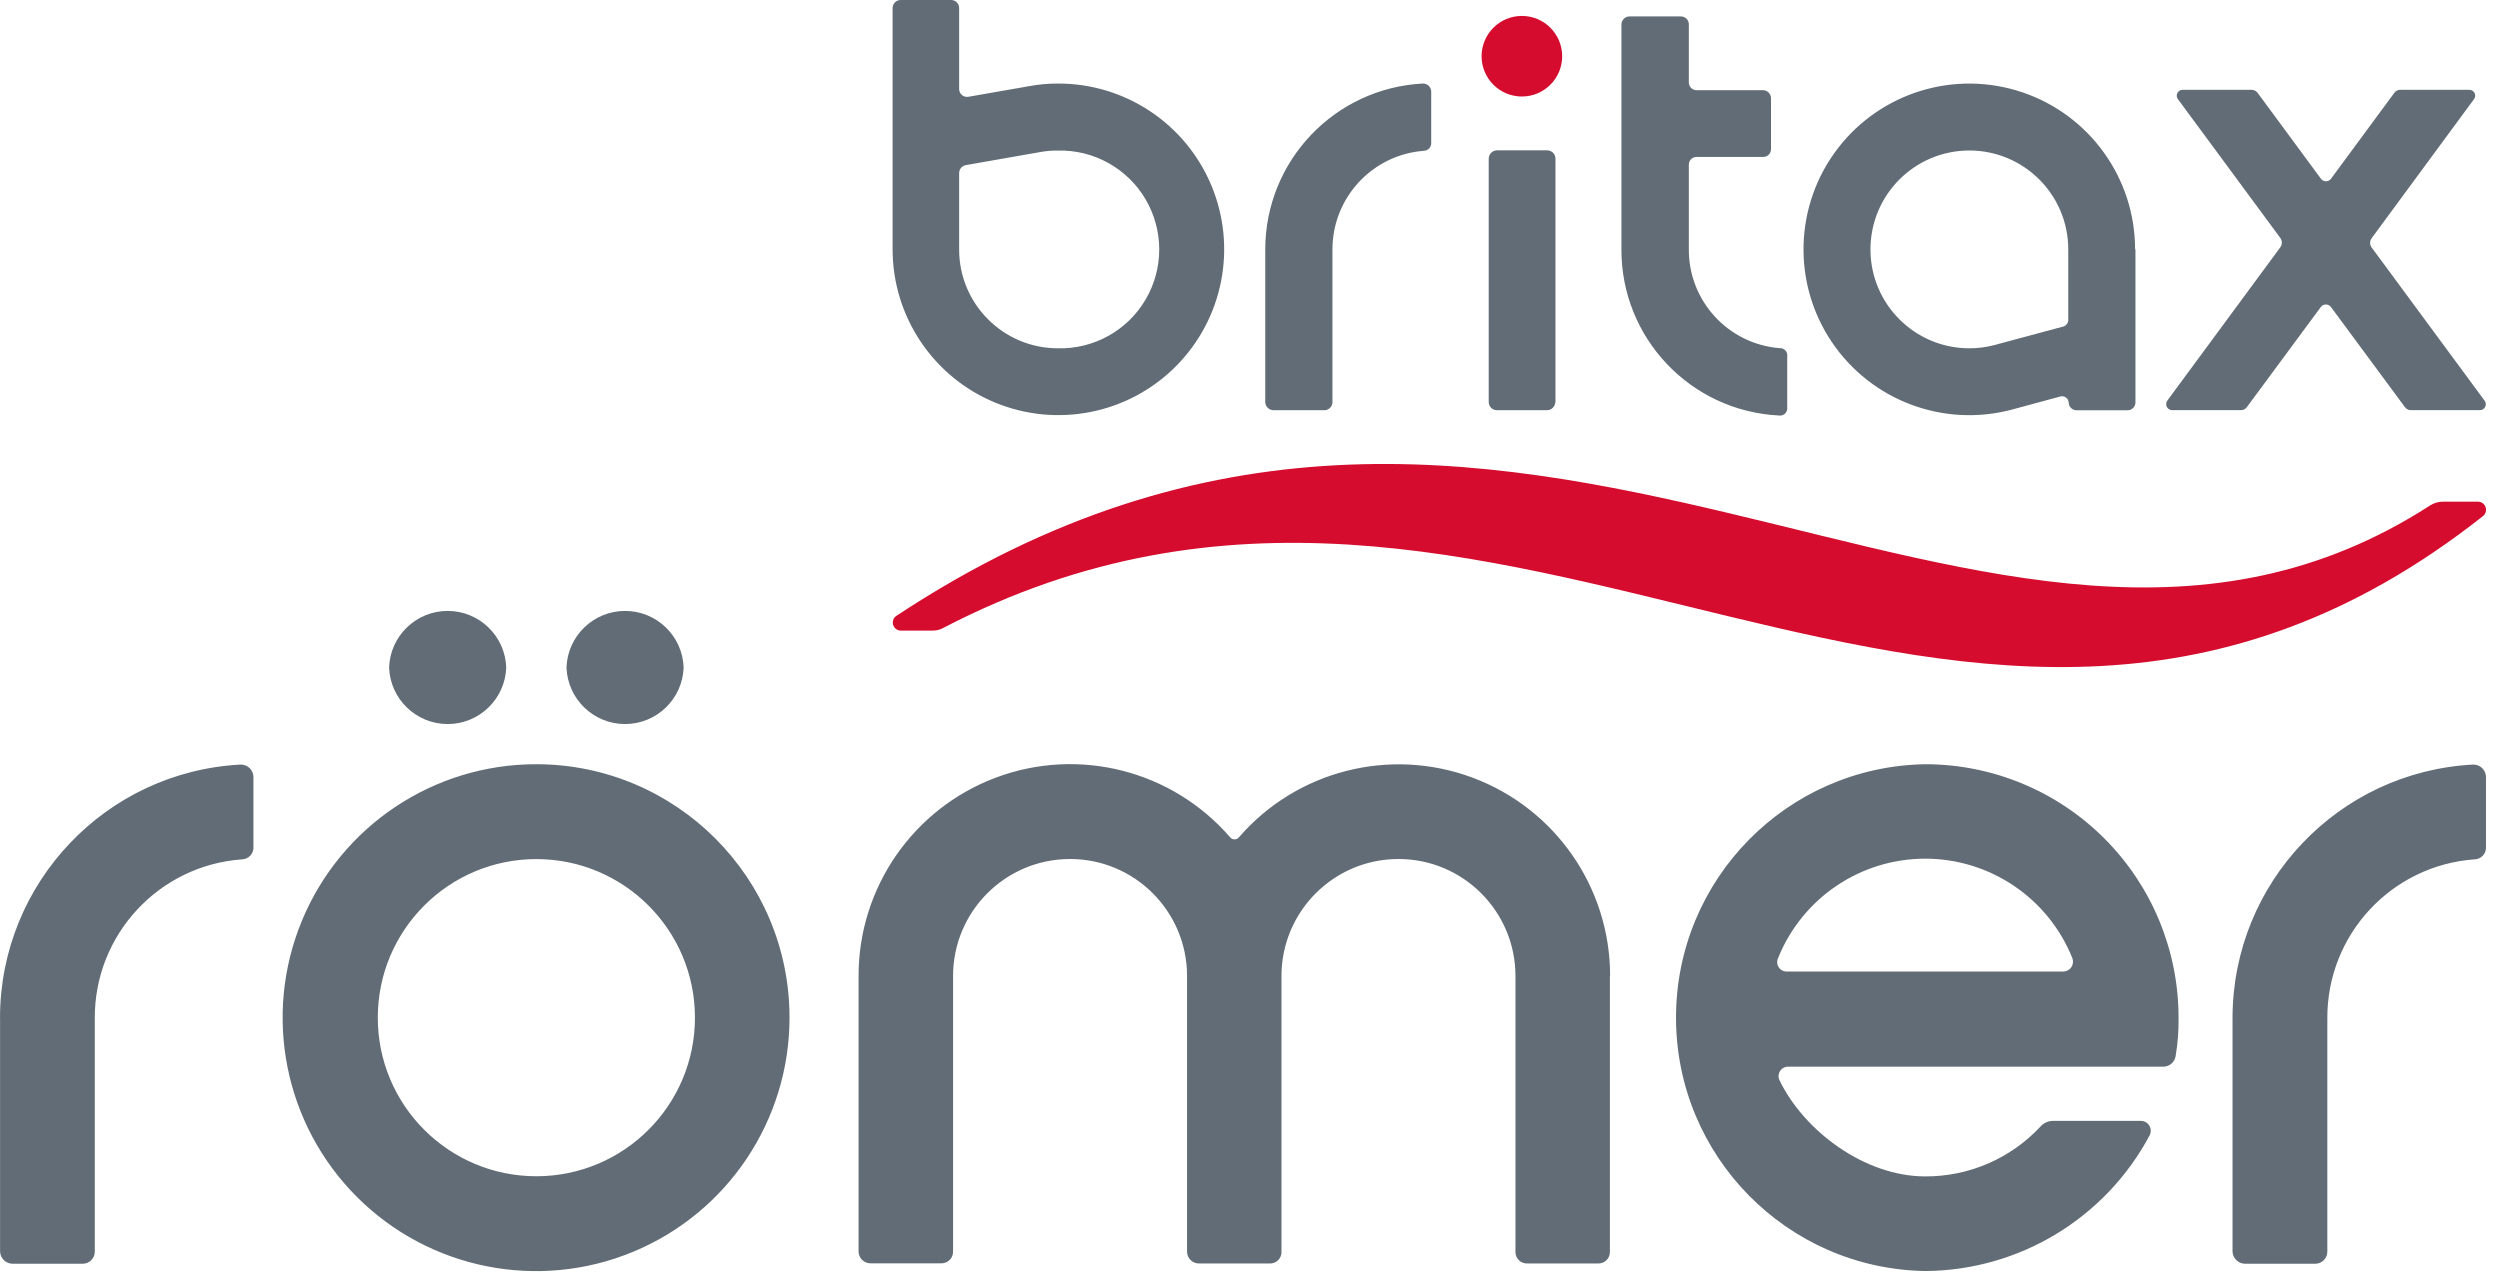
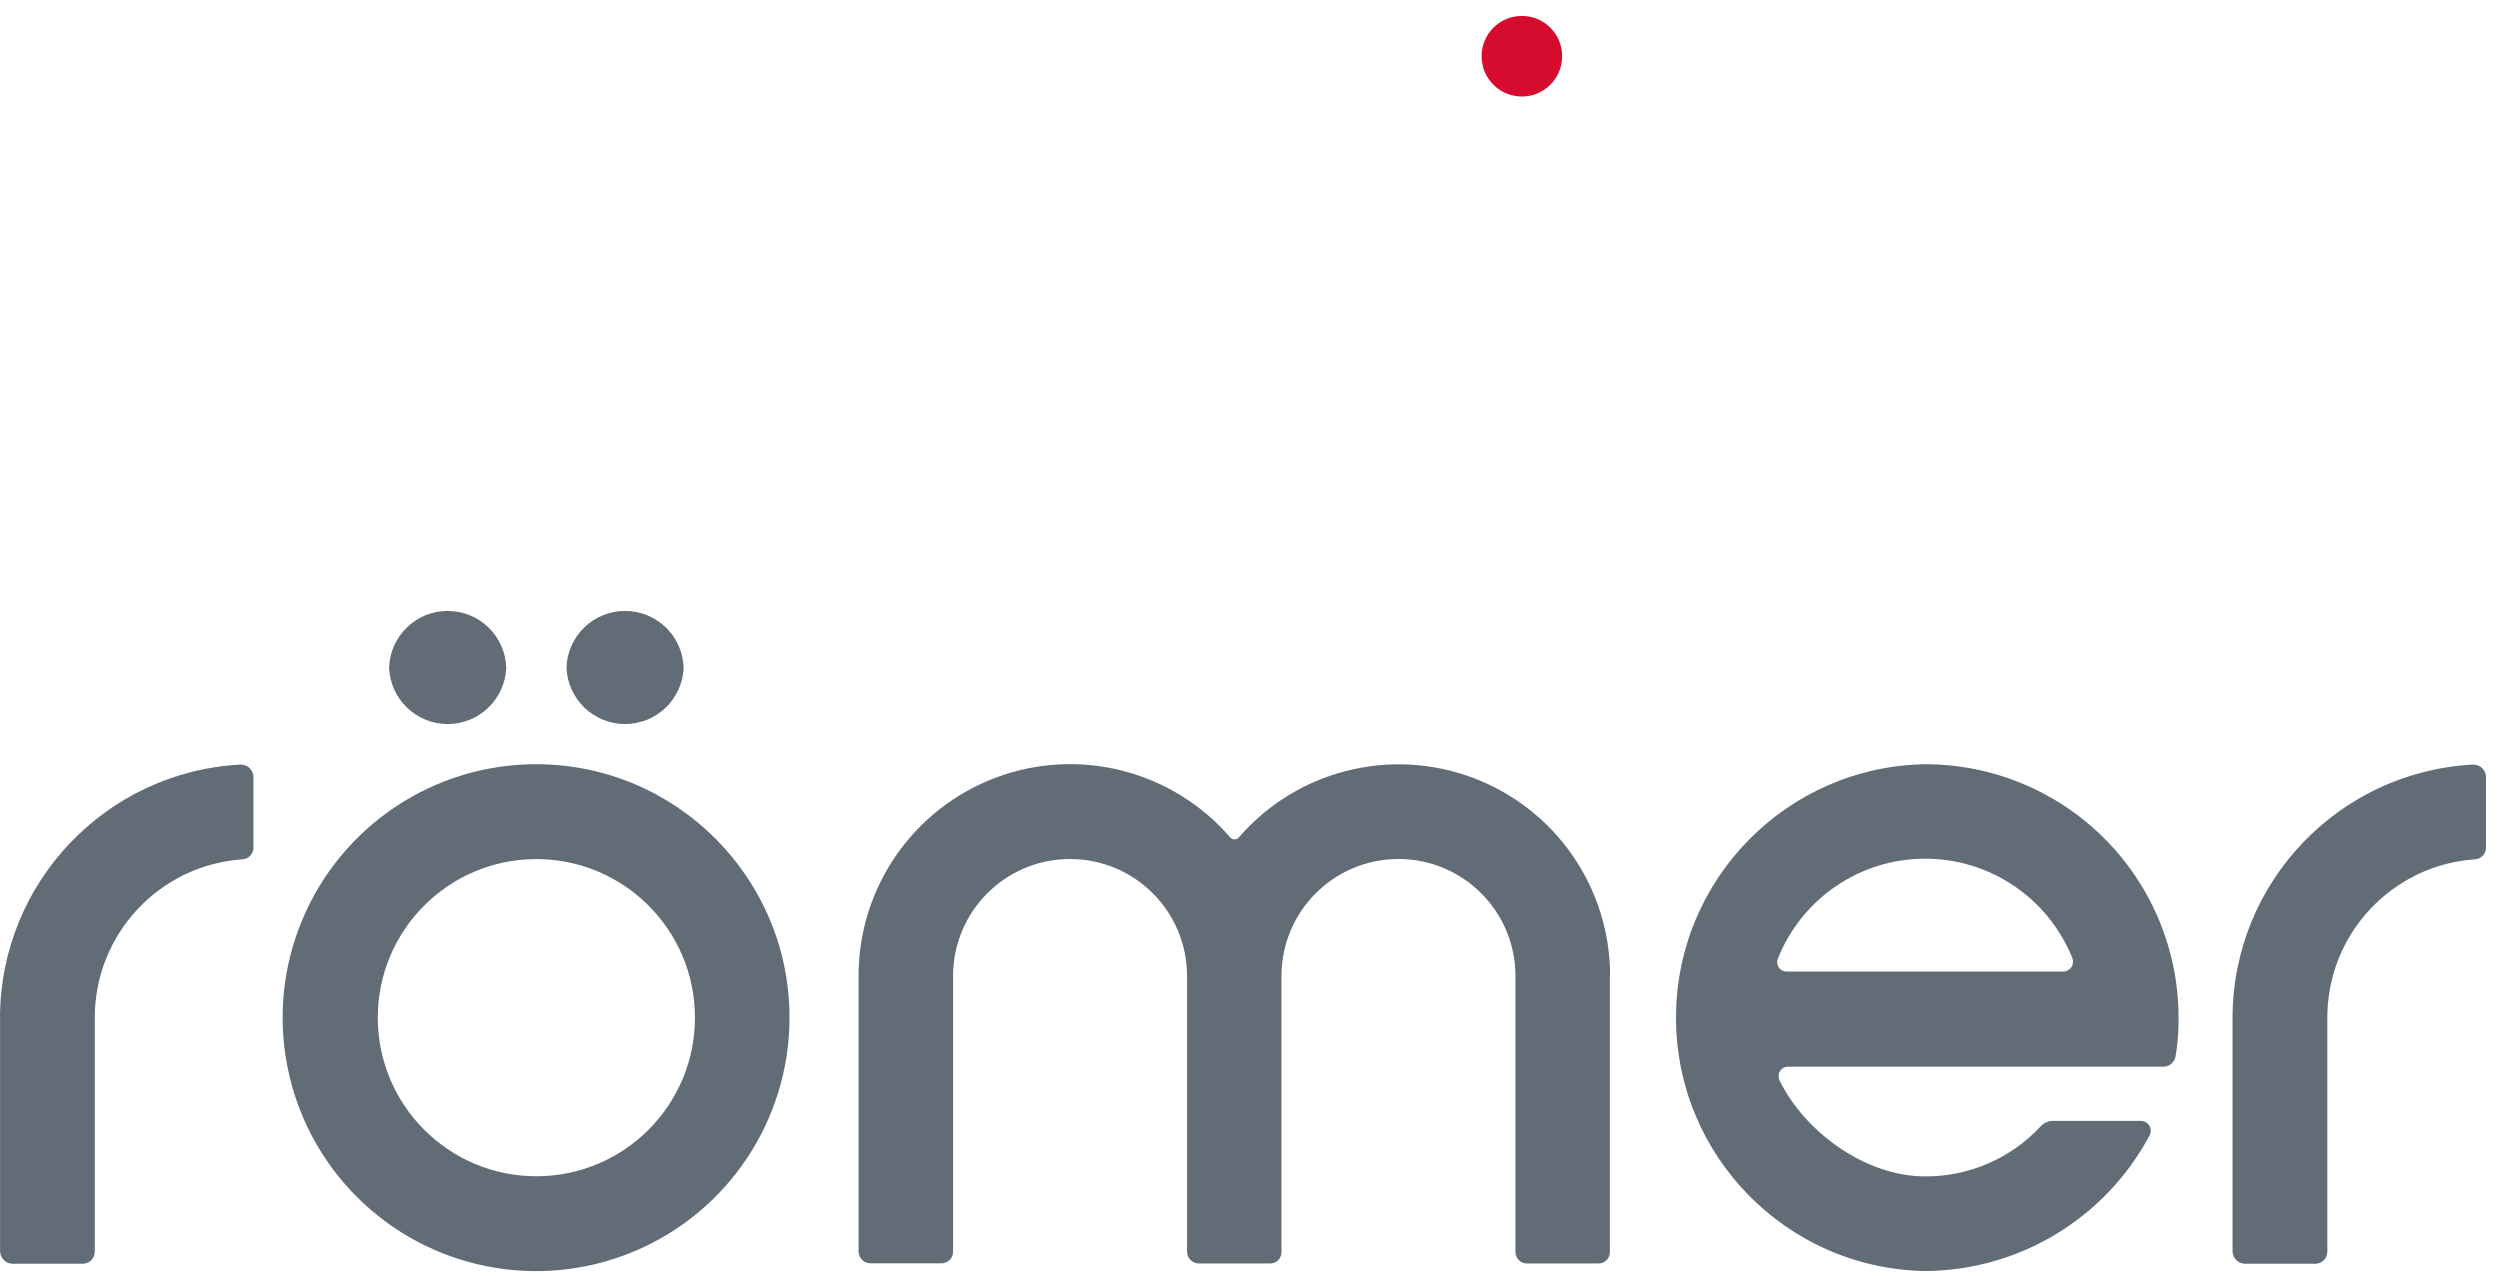
<svg xmlns="http://www.w3.org/2000/svg" width="145" height="74" viewBox="0 0 145 74">
  <g fill="none">
    <path fill="#626C76" d="M31.109 44.325C25.162 44.318 19.797 47.895 17.517 53.387 15.236 58.88 16.49 65.205 20.692 69.413 24.895 73.62 31.219 74.881 36.714 72.607 42.209 70.332 45.792 64.971 45.792 59.024 45.792 50.913 39.221 44.334 31.109 44.325L31.109 44.325zM31.109 68.222C26.029 68.222 21.912 64.104 21.912 59.024 21.912 53.945 26.029 49.827 31.109 49.827 36.189 49.827 40.307 53.945 40.307 59.024 40.307 64.104 36.189 68.222 31.109 68.222zM129.487 59.024C129.501 51.201 135.63 44.754 143.443 44.345 143.637 44.341 143.824 44.414 143.964 44.548 144.103 44.683 144.184 44.867 144.187 45.061L144.187 49.12C144.199 49.305 144.134 49.487 144.009 49.623 143.883 49.76 143.708 49.839 143.522 49.843 138.702 50.19 134.973 54.209 134.985 59.041L134.985 72.591C134.986 72.779 134.912 72.959 134.779 73.092 134.647 73.225 134.466 73.299 134.279 73.298L130.211 73.298C129.82 73.291 129.503 72.981 129.487 72.591L129.487 59.024 129.487 59.024zM0 59.024C.016 51.202 6.144 44.756 13.955 44.345 14.149 44.341 14.337 44.414 14.476 44.548 14.616 44.683 14.696 44.867 14.7 45.061L14.7 49.12C14.711 49.305 14.647 49.487 14.521 49.623 14.396 49.76 14.22 49.839 14.035 49.843 9.215 50.19 5.485 54.209 5.498 59.041L5.498 72.591C5.499 72.778 5.425 72.958 5.294 73.09 5.162 73.223 4.982 73.298 4.795 73.298L.727 73.298C.337 73.291.02 72.981.004 72.591L.004 59.024 0 59.024zM93.386 56.608C93.392 51.488 90.216 46.903 85.421 45.109 80.625 43.315 75.22 44.689 71.864 48.556 71.801 48.637 71.705 48.684 71.602 48.684 71.5 48.684 71.404 48.637 71.341 48.556 67.985 44.683 62.576 43.304 57.776 45.096 52.975 46.889 49.794 51.475 49.797 56.6L49.797 72.566C49.794 72.757 49.869 72.942 50.006 73.076 50.143 73.209 50.329 73.281 50.521 73.273L54.572 73.273C54.762 73.282 54.947 73.211 55.082 73.076 55.217 72.942 55.288 72.756 55.278 72.566L55.278 56.608C55.278 52.86 58.316 49.822 62.064 49.822 65.811 49.822 68.849 52.86 68.849 56.608L68.849 72.574C68.843 72.763 68.916 72.947 69.05 73.08 69.184 73.214 69.367 73.287 69.556 73.281L73.624 73.281C73.814 73.293 74.001 73.223 74.136 73.087 74.27 72.952 74.34 72.765 74.326 72.574L74.326 56.608C74.326 52.86 77.364 49.822 81.112 49.822 84.859 49.822 87.897 52.86 87.897 56.608L87.897 72.574C87.885 72.765 87.955 72.951 88.089 73.086 88.223 73.221 88.409 73.292 88.599 73.281L92.667 73.281C92.858 73.293 93.045 73.223 93.18 73.088 93.316 72.952 93.386 72.765 93.374 72.574L93.374 56.608 93.386 56.608zM111.661 44.325C103.64 44.46 97.209 51.001 97.209 59.022 97.209 67.044 103.64 73.585 111.661 73.72 117.116 73.685 122.114 70.663 124.68 65.847 124.771 65.671 124.764 65.46 124.662 65.289 124.56 65.119 124.377 65.014 124.178 65.011L119.098 65.011C118.815 65.005 118.543 65.122 118.354 65.333 116.627 67.191 114.201 68.241 111.665 68.231 108.145 68.231 104.645 65.597 103.22 62.674 103.127 62.498 103.137 62.285 103.245 62.118 103.353 61.951 103.543 61.855 103.742 61.867L125.482 61.867C125.832 61.862 126.128 61.607 126.185 61.261 126.31 60.524 126.367 59.776 126.356 59.029 126.358 55.13 124.811 51.39 122.055 48.632 119.299 45.874 115.559 44.325 111.661 44.325L111.661 44.325zM119.663 56.349L103.654 56.349C103.461 56.359 103.276 56.267 103.168 56.105 103.061 55.944 103.047 55.737 103.132 55.563 104.534 52.083 107.91 49.803 111.663 49.803 115.415 49.803 118.791 52.083 120.194 55.563 120.264 55.739 120.243 55.939 120.137 56.097 120.03 56.254 119.853 56.348 119.663 56.349L119.663 56.349zM32.857 38.714C32.921 36.884 34.423 35.434 36.254 35.434 38.085 35.434 39.586 36.884 39.651 38.714 39.586 40.544 38.085 41.994 36.254 41.994 34.423 41.994 32.921 40.544 32.857 38.714M22.568 38.714C22.632 36.884 24.134 35.434 25.965 35.434 27.796 35.434 29.297 36.884 29.362 38.714 29.297 40.544 27.796 41.994 25.965 41.994 24.134 41.994 22.632 40.544 22.568 38.714" />
-     <path fill="#D50C2D" d="M51.963,35.737 C51.811,35.856 51.747,36.056 51.802,36.241 C51.858,36.426 52.021,36.558 52.214,36.574 L54.099,36.574 C54.326,36.576 54.548,36.516 54.743,36.402 C87.408,19.428 113.772,53.803 144.012,29.934 C144.169,29.81 144.23,29.599 144.163,29.41 C144.096,29.221 143.916,29.095 143.715,29.098 L141.7,29.098 C141.428,29.095 141.161,29.173 140.934,29.324 C115.239,45.897 88.106,11.84 51.963,35.737 Z" />
    <circle cx="88.269" cy="3.261" r="2.337" fill="#D50C2D" />
-     <path fill="#626C76" d="M123.835 14.461C123.834 10.34 121.207 6.678 117.303 5.356 113.4 4.034 109.088 5.347 106.583 8.619 104.079 11.892 103.938 16.397 106.233 19.82 108.528 23.242 112.749 24.822 116.728 23.747L119.508 22.994C119.62 22.967 119.738 22.991 119.83 23.059 119.923 23.128 119.979 23.235 119.985 23.35 119.991 23.599 120.195 23.797 120.444 23.797L123.396 23.797C123.52 23.797 123.639 23.747 123.726 23.658 123.812 23.569 123.859 23.449 123.856 23.325L123.856 14.461 123.835 14.461zM119.621 18.952L115.708 20.005C115.223 20.137 114.722 20.203 114.219 20.202 111.053 20.199 108.487 17.632 108.487 14.466 108.487 11.299 111.053 8.732 114.219 8.729 117.386 8.727 119.955 11.291 119.959 14.457L119.959 18.504C119.981 18.72 119.834 18.916 119.621 18.956L119.621 18.952zM103.22 20.193C100.22 19.954 97.918 17.433 97.952 14.424L97.952 9.561C97.948 9.438 97.996 9.319 98.083 9.232 98.17 9.145 98.289 9.098 98.412 9.102L102.258 9.102C102.383 9.105 102.504 9.056 102.592 8.966 102.679 8.877 102.725 8.754 102.718 8.629L102.718 5.703C102.72 5.446 102.515 5.235 102.258 5.23L98.412 5.23C98.289 5.234 98.17 5.186 98.083 5.099 97.996 5.012 97.948 4.893 97.952 4.77L97.952 1.426C97.956 1.301 97.91 1.18 97.823 1.091 97.736 1.002 97.616.952 97.492.953L94.503.953C94.246.958 94.04 1.169 94.043 1.426L94.043 14.445C94.016 19.585 98.036 23.837 103.169 24.098 103.3 24.121 103.433 24.082 103.53 23.991 103.626 23.901 103.674 23.77 103.659 23.638L103.659 20.687C103.682 20.56 103.646 20.429 103.56 20.332 103.474 20.236 103.348 20.185 103.22 20.193L103.22 20.193zM90.209 23.32C90.199 23.572 90.001 23.776 89.749 23.793L86.797 23.793C86.546 23.78 86.348 23.573 86.346 23.32L86.346 9.194C86.352 8.94 86.553 8.734 86.806 8.721L89.757 8.721C90.012 8.732 90.213 8.939 90.217 9.194L90.217 23.32 90.209 23.32zM61.345 4.846C60.792 4.846 60.241 4.897 59.698 4.996L56.181 5.611C56.045 5.639 55.902 5.603 55.795 5.513 55.688 5.424 55.627 5.29 55.63 5.151L55.63.46C55.629.336 55.578.218 55.489.131 55.401.045 55.281-.002 55.157-0L52.231-0C51.979.004 51.775.208 51.771.46L51.771 14.461C51.771 18.354 54.118 21.863 57.716 23.349 61.315 24.835 65.454 24.005 68.201 21.246 70.948 18.487 71.76 14.344 70.258 10.752 68.757 7.161 65.238 4.829 61.345 4.846zM61.345 20.202C58.182 20.192 55.625 17.624 55.63 14.461L55.63 10.038C55.631 9.814 55.79 9.622 56.01 9.578L60.371 8.813C60.692 8.755 61.018 8.729 61.345 8.734 63.43 8.677 65.382 9.758 66.441 11.555 67.5 13.352 67.5 15.583 66.441 17.38 65.382 19.177 63.43 20.258 61.345 20.202L61.345 20.202zM73.385 14.461C73.39 9.337 77.403 5.112 82.52 4.846 82.647 4.841 82.77 4.888 82.862 4.975 82.954 5.062 83.007 5.183 83.01 5.31L83.01 8.27C83.019 8.389 82.98 8.506 82.901 8.596 82.822 8.686 82.711 8.74 82.592 8.746 79.598 8.969 77.282 11.463 77.282 14.466L77.282 23.32C77.282 23.577 77.078 23.786 76.822 23.793L73.87 23.793C73.607 23.793 73.392 23.583 73.385 23.32L73.385 14.461zM137.561 14.361C137.435 14.198 137.435 13.972 137.561 13.809L143.485 5.761C143.569 5.658 143.584 5.515 143.525 5.396 143.465 5.277 143.342 5.204 143.209 5.209L139.245 5.209C139.095 5.197 138.949 5.268 138.865 5.393L135.203 10.36C135.134 10.456 135.024 10.514 134.906 10.514 134.788 10.514 134.677 10.456 134.609 10.36L130.947 5.393C130.862 5.275 130.724 5.206 130.579 5.209L126.603 5.209C126.47 5.204 126.346 5.277 126.287 5.396 126.227 5.515 126.243 5.658 126.327 5.761L132.255 13.797C132.376 13.961 132.376 14.185 132.255 14.348L125.704 23.237C125.627 23.342 125.615 23.481 125.674 23.597 125.732 23.713 125.85 23.787 125.98 23.789L129.956 23.789C130.102 23.796 130.242 23.726 130.324 23.605L134.605 17.81C134.674 17.716 134.784 17.66 134.902 17.66 135.019 17.66 135.129 17.716 135.198 17.81L139.48 23.605C139.564 23.73 139.709 23.801 139.86 23.789L143.823 23.789C143.958 23.793 144.082 23.718 144.142 23.598 144.201 23.477 144.185 23.332 144.099 23.228L137.561 14.361z" />
  </g>
</svg>